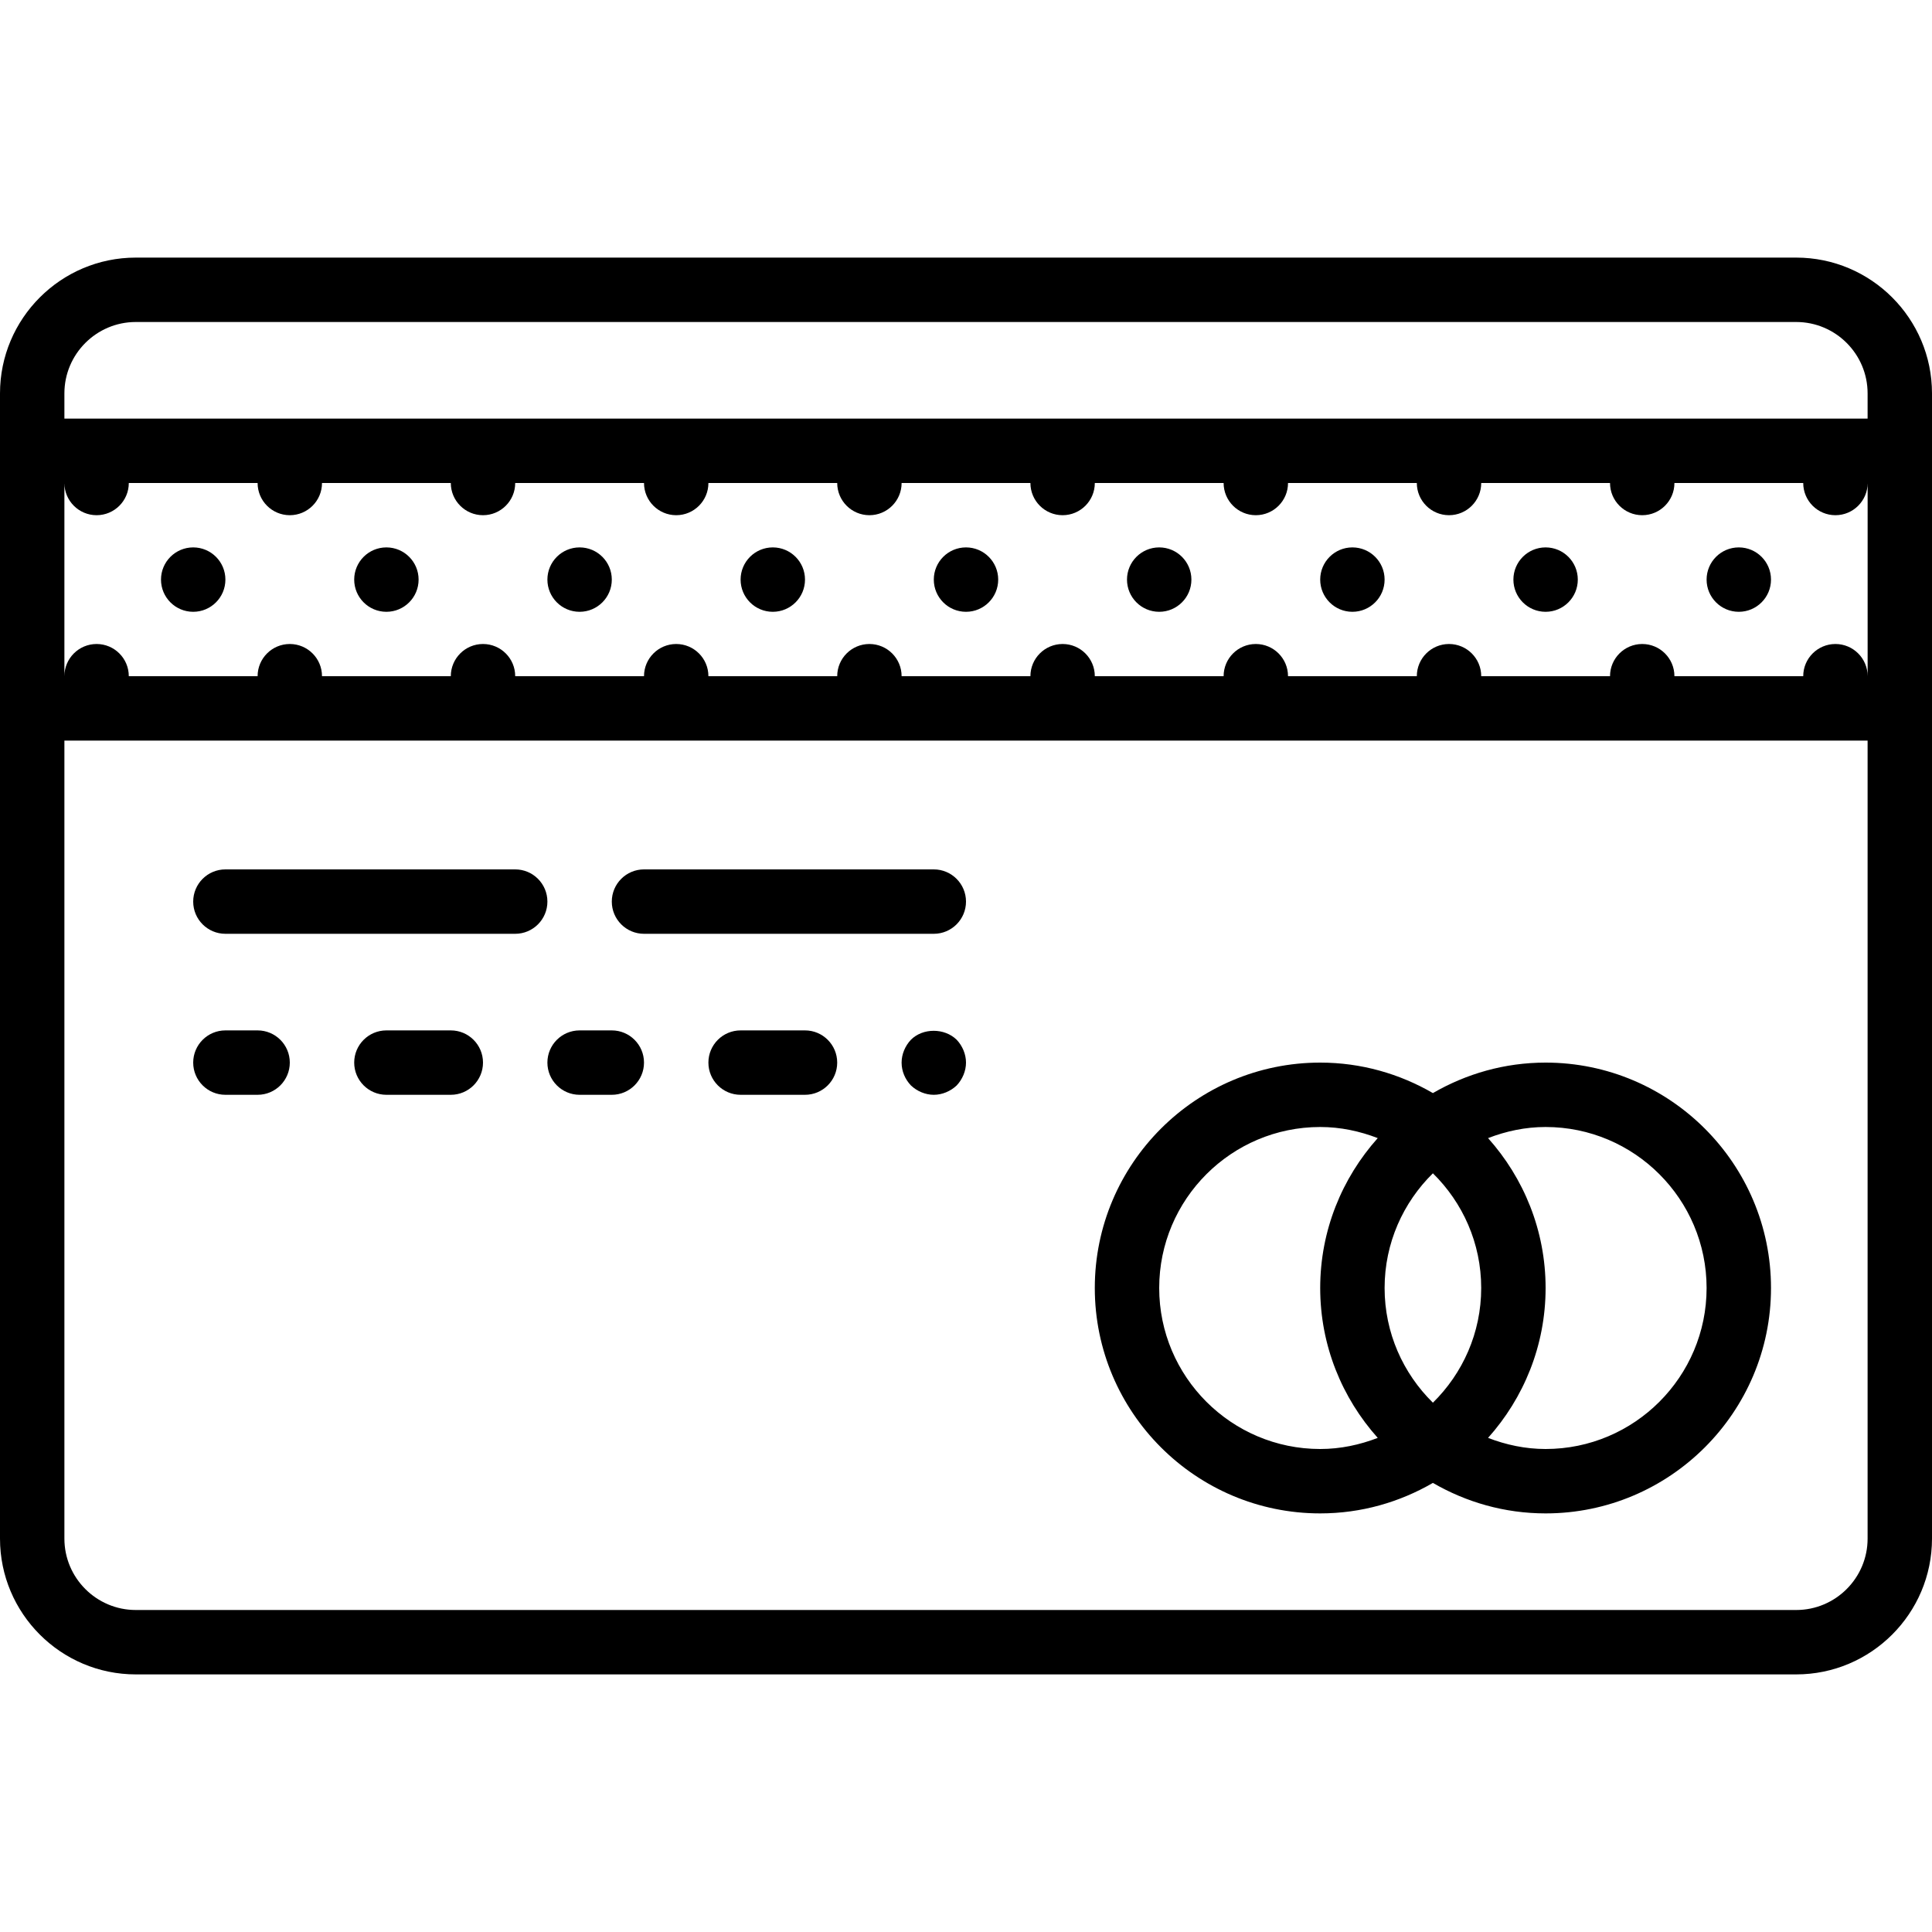
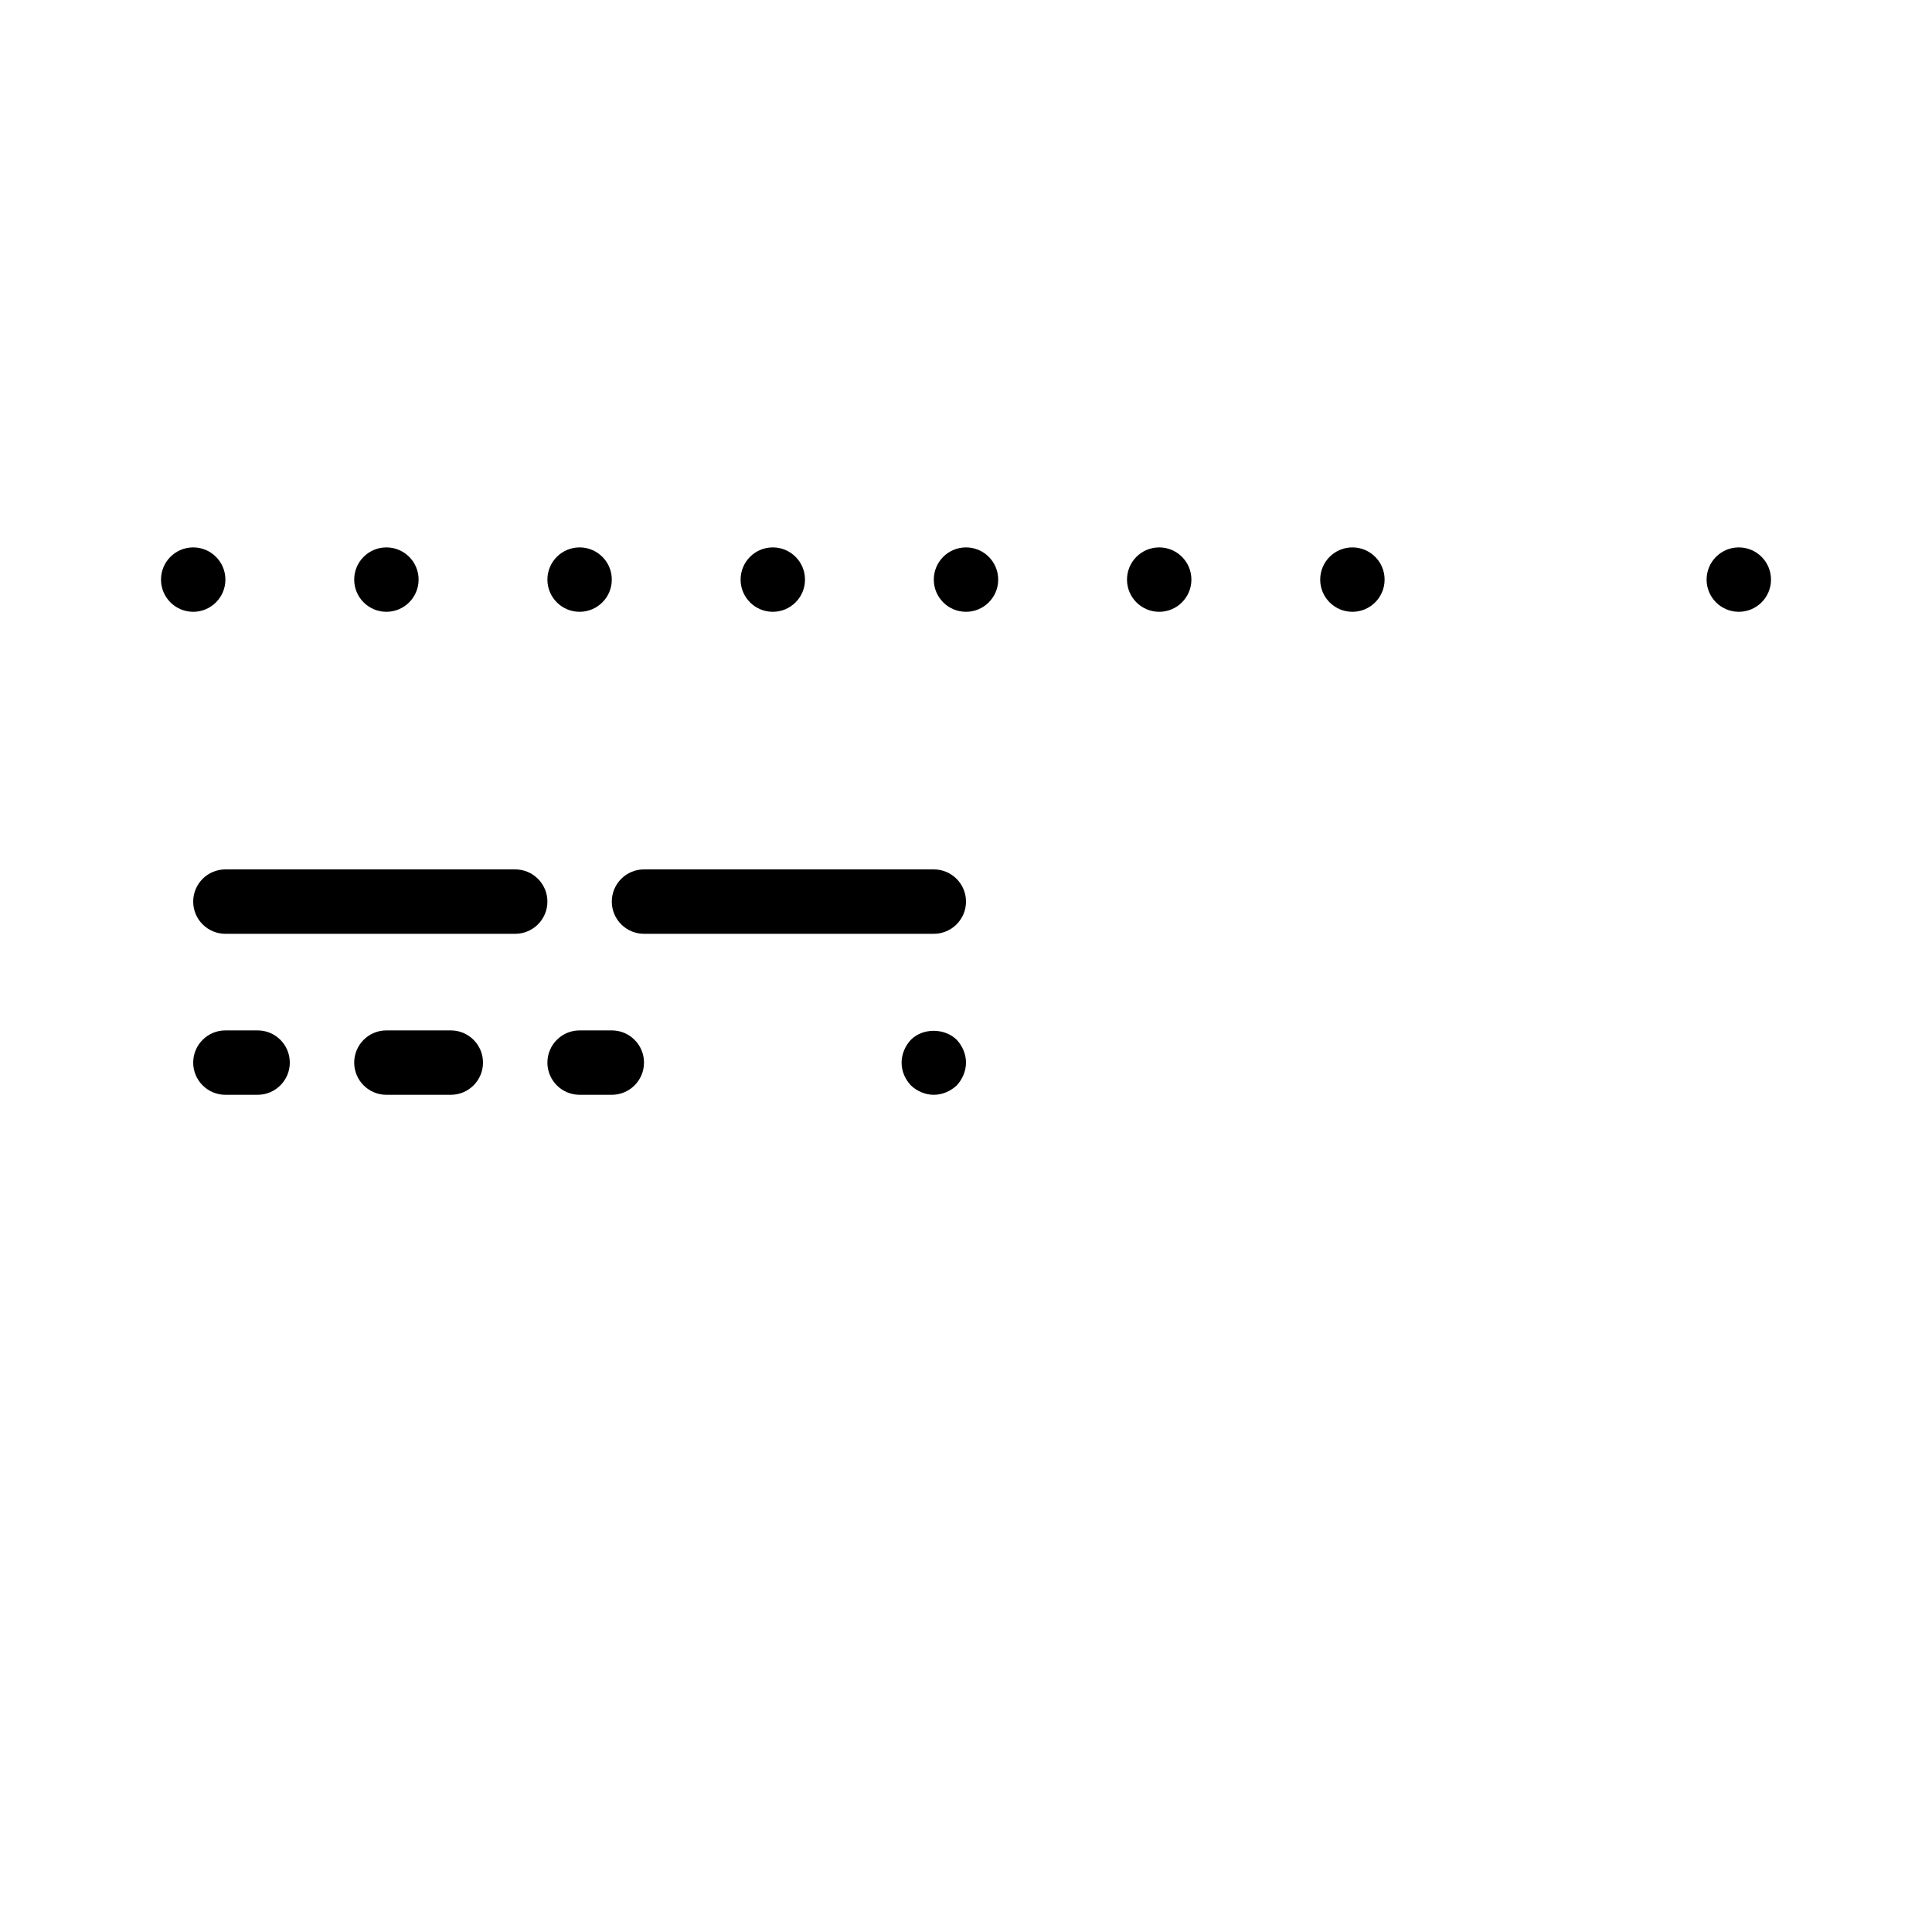
<svg xmlns="http://www.w3.org/2000/svg" id="Capa_1" style="enable-background:new 0 0 60 60;" viewBox="0 0 60 60" xml:space="preserve">
  <g>
-     <path d="M55.783,8H4.217C1.892,8,0,9.892,0,12.217V13v10v24.783C0,50.108,1.892,52,4.217,52h51.566C58.108,52,60,50.108,60,47.783 V23V13v-0.783C60,9.892,58.108,8,55.783,8z M3,16c0.552,0,1-0.448,1-1h4c0,0.552,0.448,1,1,1s1-0.448,1-1h4c0,0.552,0.448,1,1,1 s1-0.448,1-1h4c0,0.552,0.448,1,1,1s1-0.448,1-1h4c0,0.552,0.448,1,1,1s1-0.448,1-1h4c0,0.552,0.448,1,1,1s1-0.448,1-1h4 c0,0.552,0.448,1,1,1s1-0.448,1-1h4c0,0.552,0.448,1,1,1s1-0.448,1-1h4c0,0.552,0.448,1,1,1s1-0.448,1-1h4c0,0.552,0.448,1,1,1 s1-0.448,1-1v6c0-0.552-0.448-1-1-1s-1,0.448-1,1h-4c0-0.552-0.448-1-1-1s-1,0.448-1,1h-4c0-0.552-0.448-1-1-1s-1,0.448-1,1h-4 c0-0.552-0.448-1-1-1s-1,0.448-1,1h-4c0-0.552-0.448-1-1-1s-1,0.448-1,1h-4c0-0.552-0.448-1-1-1s-1,0.448-1,1h-4 c0-0.552-0.448-1-1-1s-1,0.448-1,1h-4c0-0.552-0.448-1-1-1s-1,0.448-1,1h-4c0-0.552-0.448-1-1-1s-1,0.448-1,1H4 c0-0.552-0.448-1-1-1s-1,0.448-1,1v-6C2,15.552,2.448,16,3,16z M58,47.783C58,49.005,57.006,50,55.783,50H4.217 C2.995,50,2,49.005,2,47.783V23h56V47.783z M2,13v-0.783C2,10.995,2.995,10,4.217,10h51.566C57.006,10,58,10.995,58,12.217V13H2z" />
    <path d="M7,29h9c0.552,0,1-0.448,1-1s-0.448-1-1-1H7c-0.552,0-1,0.448-1,1S6.448,29,7,29z" />
    <path d="M20,29h9c0.552,0,1-0.448,1-1s-0.448-1-1-1h-9c-0.552,0-1,0.448-1,1S19.448,29,20,29z" />
    <path d="M7,34h1c0.552,0,1-0.448,1-1s-0.448-1-1-1H7c-0.552,0-1,0.448-1,1S6.448,34,7,34z" />
-     <path d="M14,32h-2c-0.552,0-1,0.448-1,1s0.448,1,1,1h2c0.552,0,1-0.448,1-1S14.552,32,14,32z" />
+     <path d="M14,32h-2c-0.552,0-1,0.448-1,1s0.448,1,1,1h2c0.552,0,1-0.448,1-1S14.552,32,14,32" />
    <path d="M18,34h1c0.552,0,1-0.448,1-1s-0.448-1-1-1h-1c-0.552,0-1,0.448-1,1S17.448,34,18,34z" />
-     <path d="M25,32h-2c-0.552,0-1,0.448-1,1s0.448,1,1,1h2c0.552,0,1-0.448,1-1S25.552,32,25,32z" />
    <path d="M28.29,32.29C28.11,32.48,28,32.74,28,33c0,0.27,0.11,0.52,0.29,0.71C28.48,33.89,28.74,34,29,34 c0.26,0,0.52-0.11,0.71-0.29C29.89,33.52,30,33.26,30,33c0-0.26-0.11-0.52-0.29-0.71C29.33,31.92,28.66,31.92,28.29,32.29z" />
    <circle cx="24" cy="18" r="1" />
    <circle cx="30" cy="18" r="1" />
    <circle cx="18" cy="18" r="1" />
    <circle cx="6" cy="18" r="1" />
    <circle cx="12" cy="18" r="1" />
    <circle cx="54" cy="18" r="1" />
-     <circle cx="48" cy="18" r="1" />
    <circle cx="36" cy="18" r="1" />
    <circle cx="42" cy="18" r="1" />
-     <path d="M41,47c1.276,0,2.469-0.349,3.5-0.947C45.531,46.651,46.724,47,48,47c3.859,0,7-3.14,7-7s-3.141-7-7-7 c-1.276,0-2.469,0.349-3.5,0.947C43.469,33.349,42.276,33,41,33c-3.86,0-7,3.14-7,7S37.14,47,41,47z M43,40 c0-1.394,0.576-2.654,1.5-3.562C45.424,37.346,46,38.606,46,40s-0.576,2.654-1.5,3.562C43.576,42.654,43,41.394,43,40z M53,40 c0,2.757-2.243,5-5,5c-0.631,0-1.23-0.13-1.787-0.345C47.32,43.417,48,41.788,48,40s-0.68-3.417-1.787-4.655 C46.77,35.13,47.369,35,48,35C50.757,35,53,37.243,53,40z M41,35c0.631,0,1.23,0.13,1.787,0.345C41.68,36.583,41,38.212,41,40 s0.68,3.417,1.787,4.655C42.23,44.87,41.631,45,41,45c-2.757,0-5-2.243-5-5S38.243,35,41,35z" />
  </g>
  <g />
  <g />
  <g />
  <g />
  <g />
  <g />
  <g />
  <g />
  <g />
  <g />
  <g />
  <g />
  <g />
  <g />
  <g />
</svg>